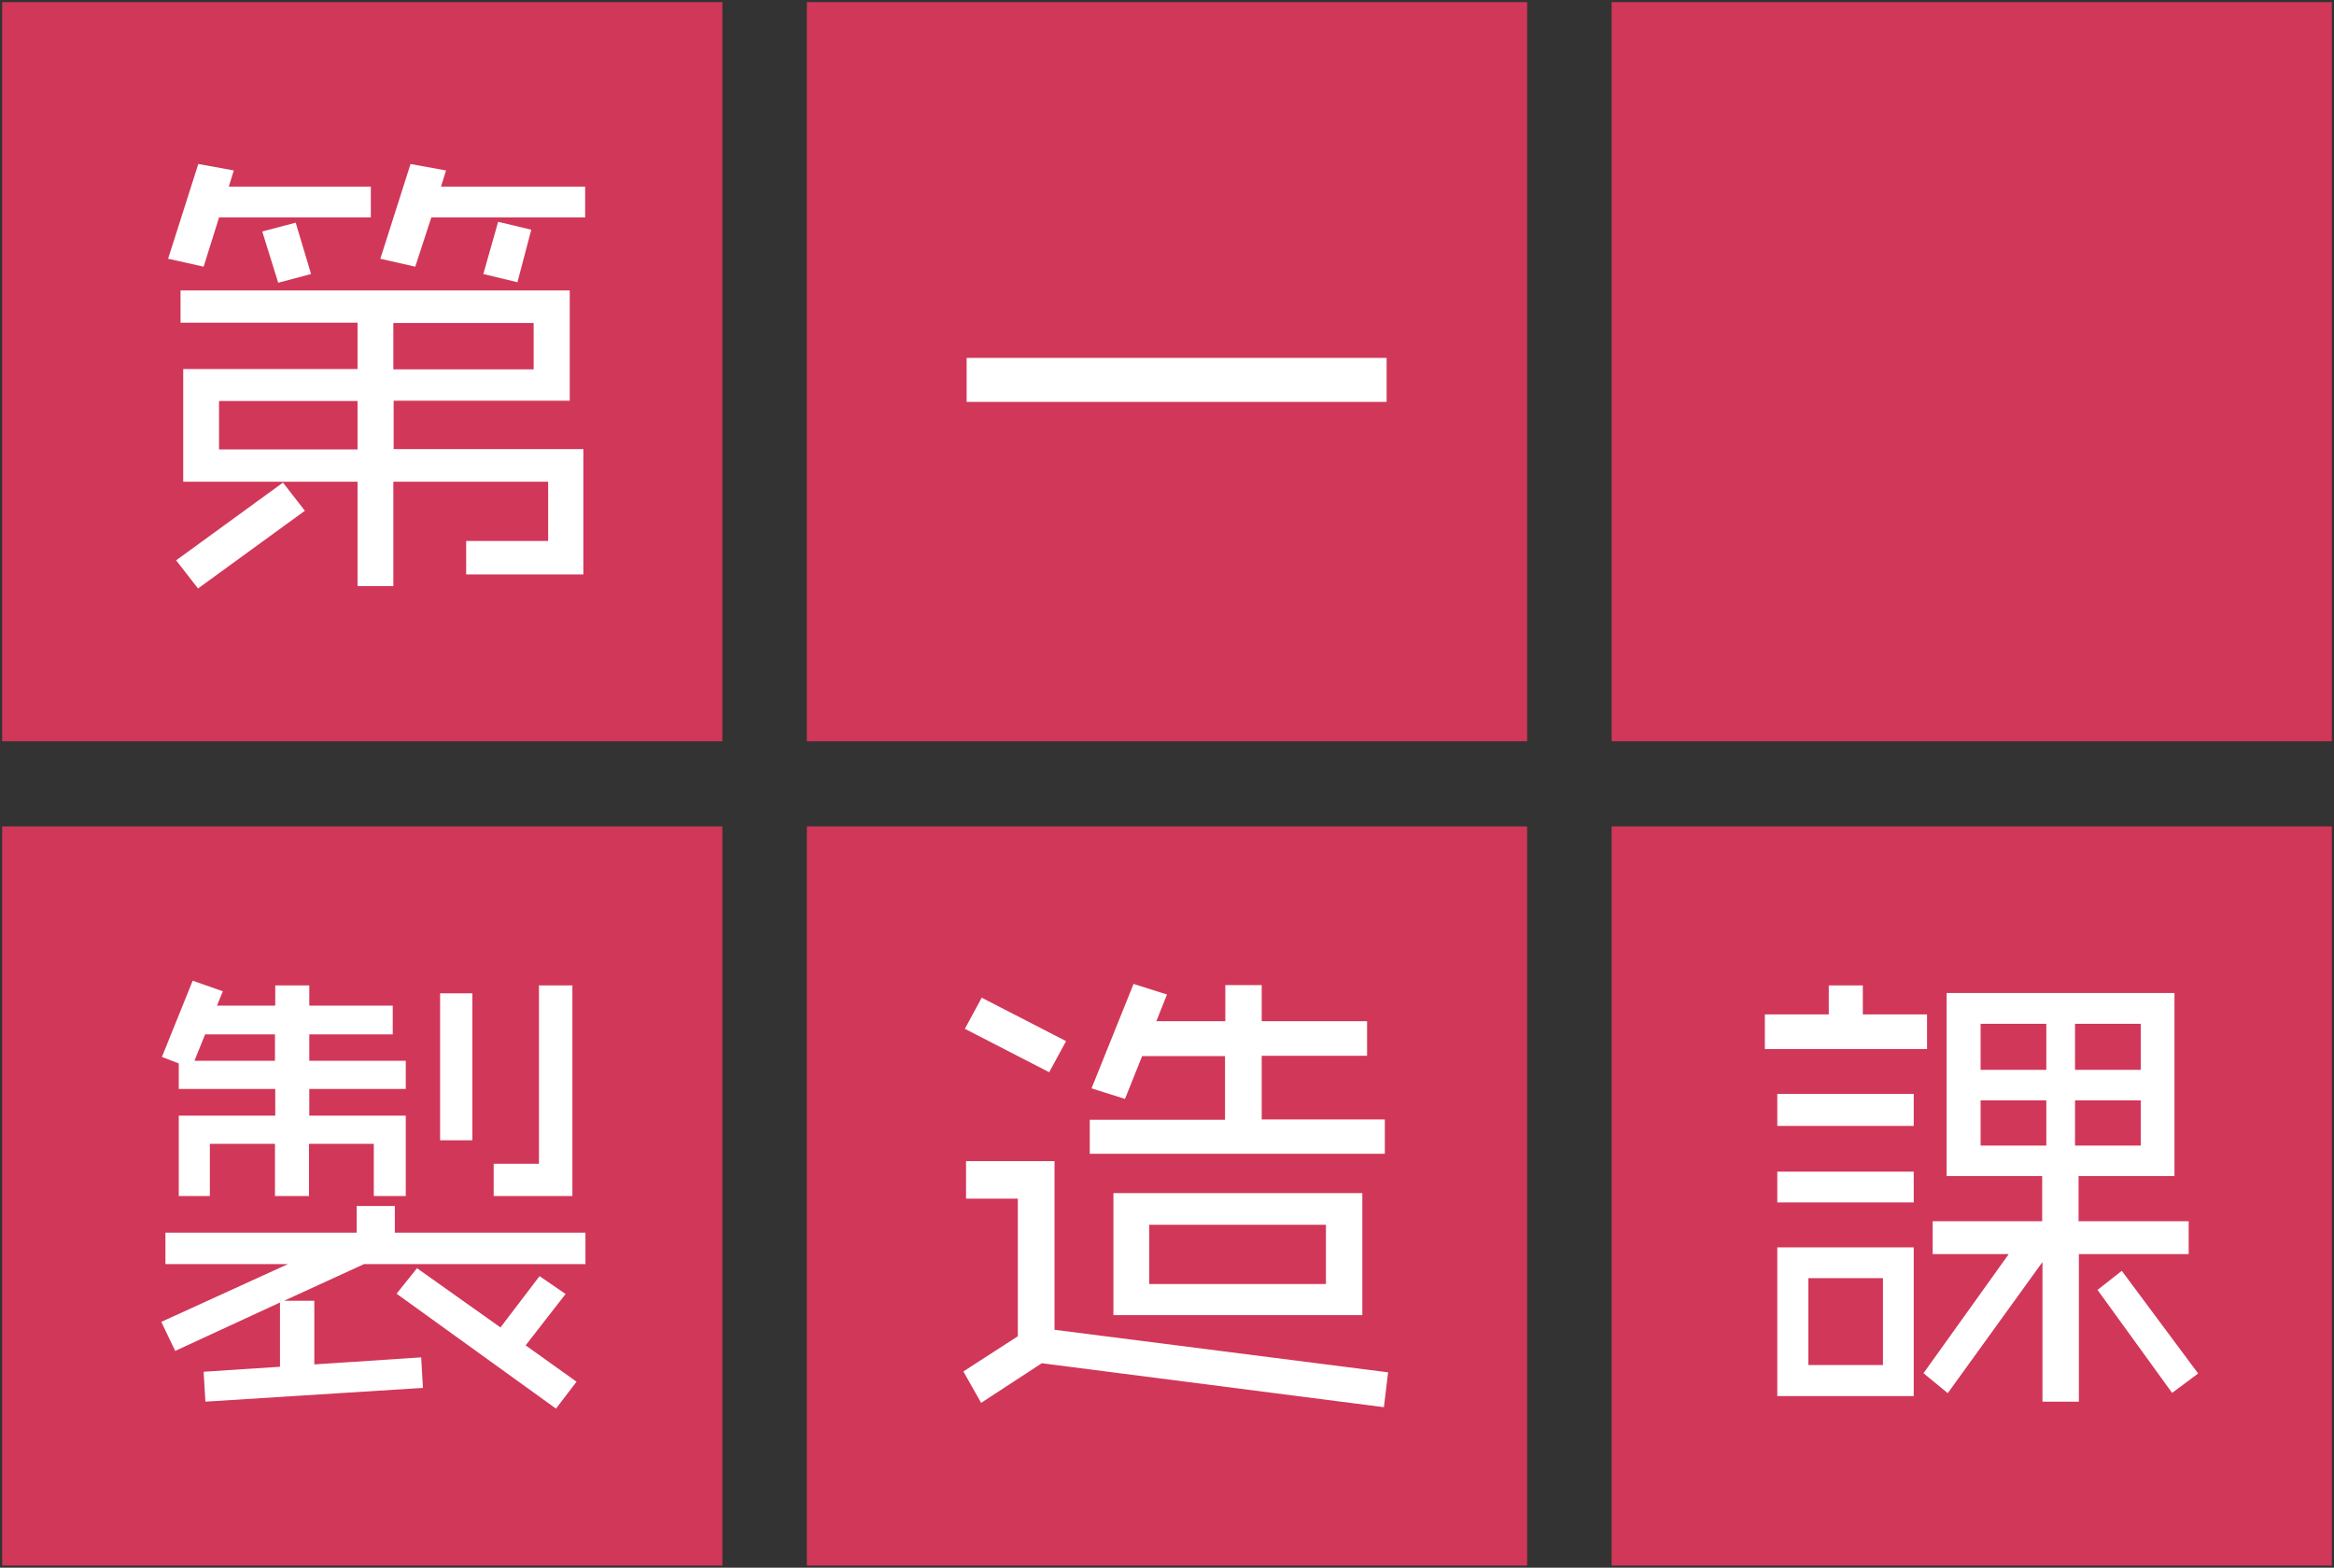
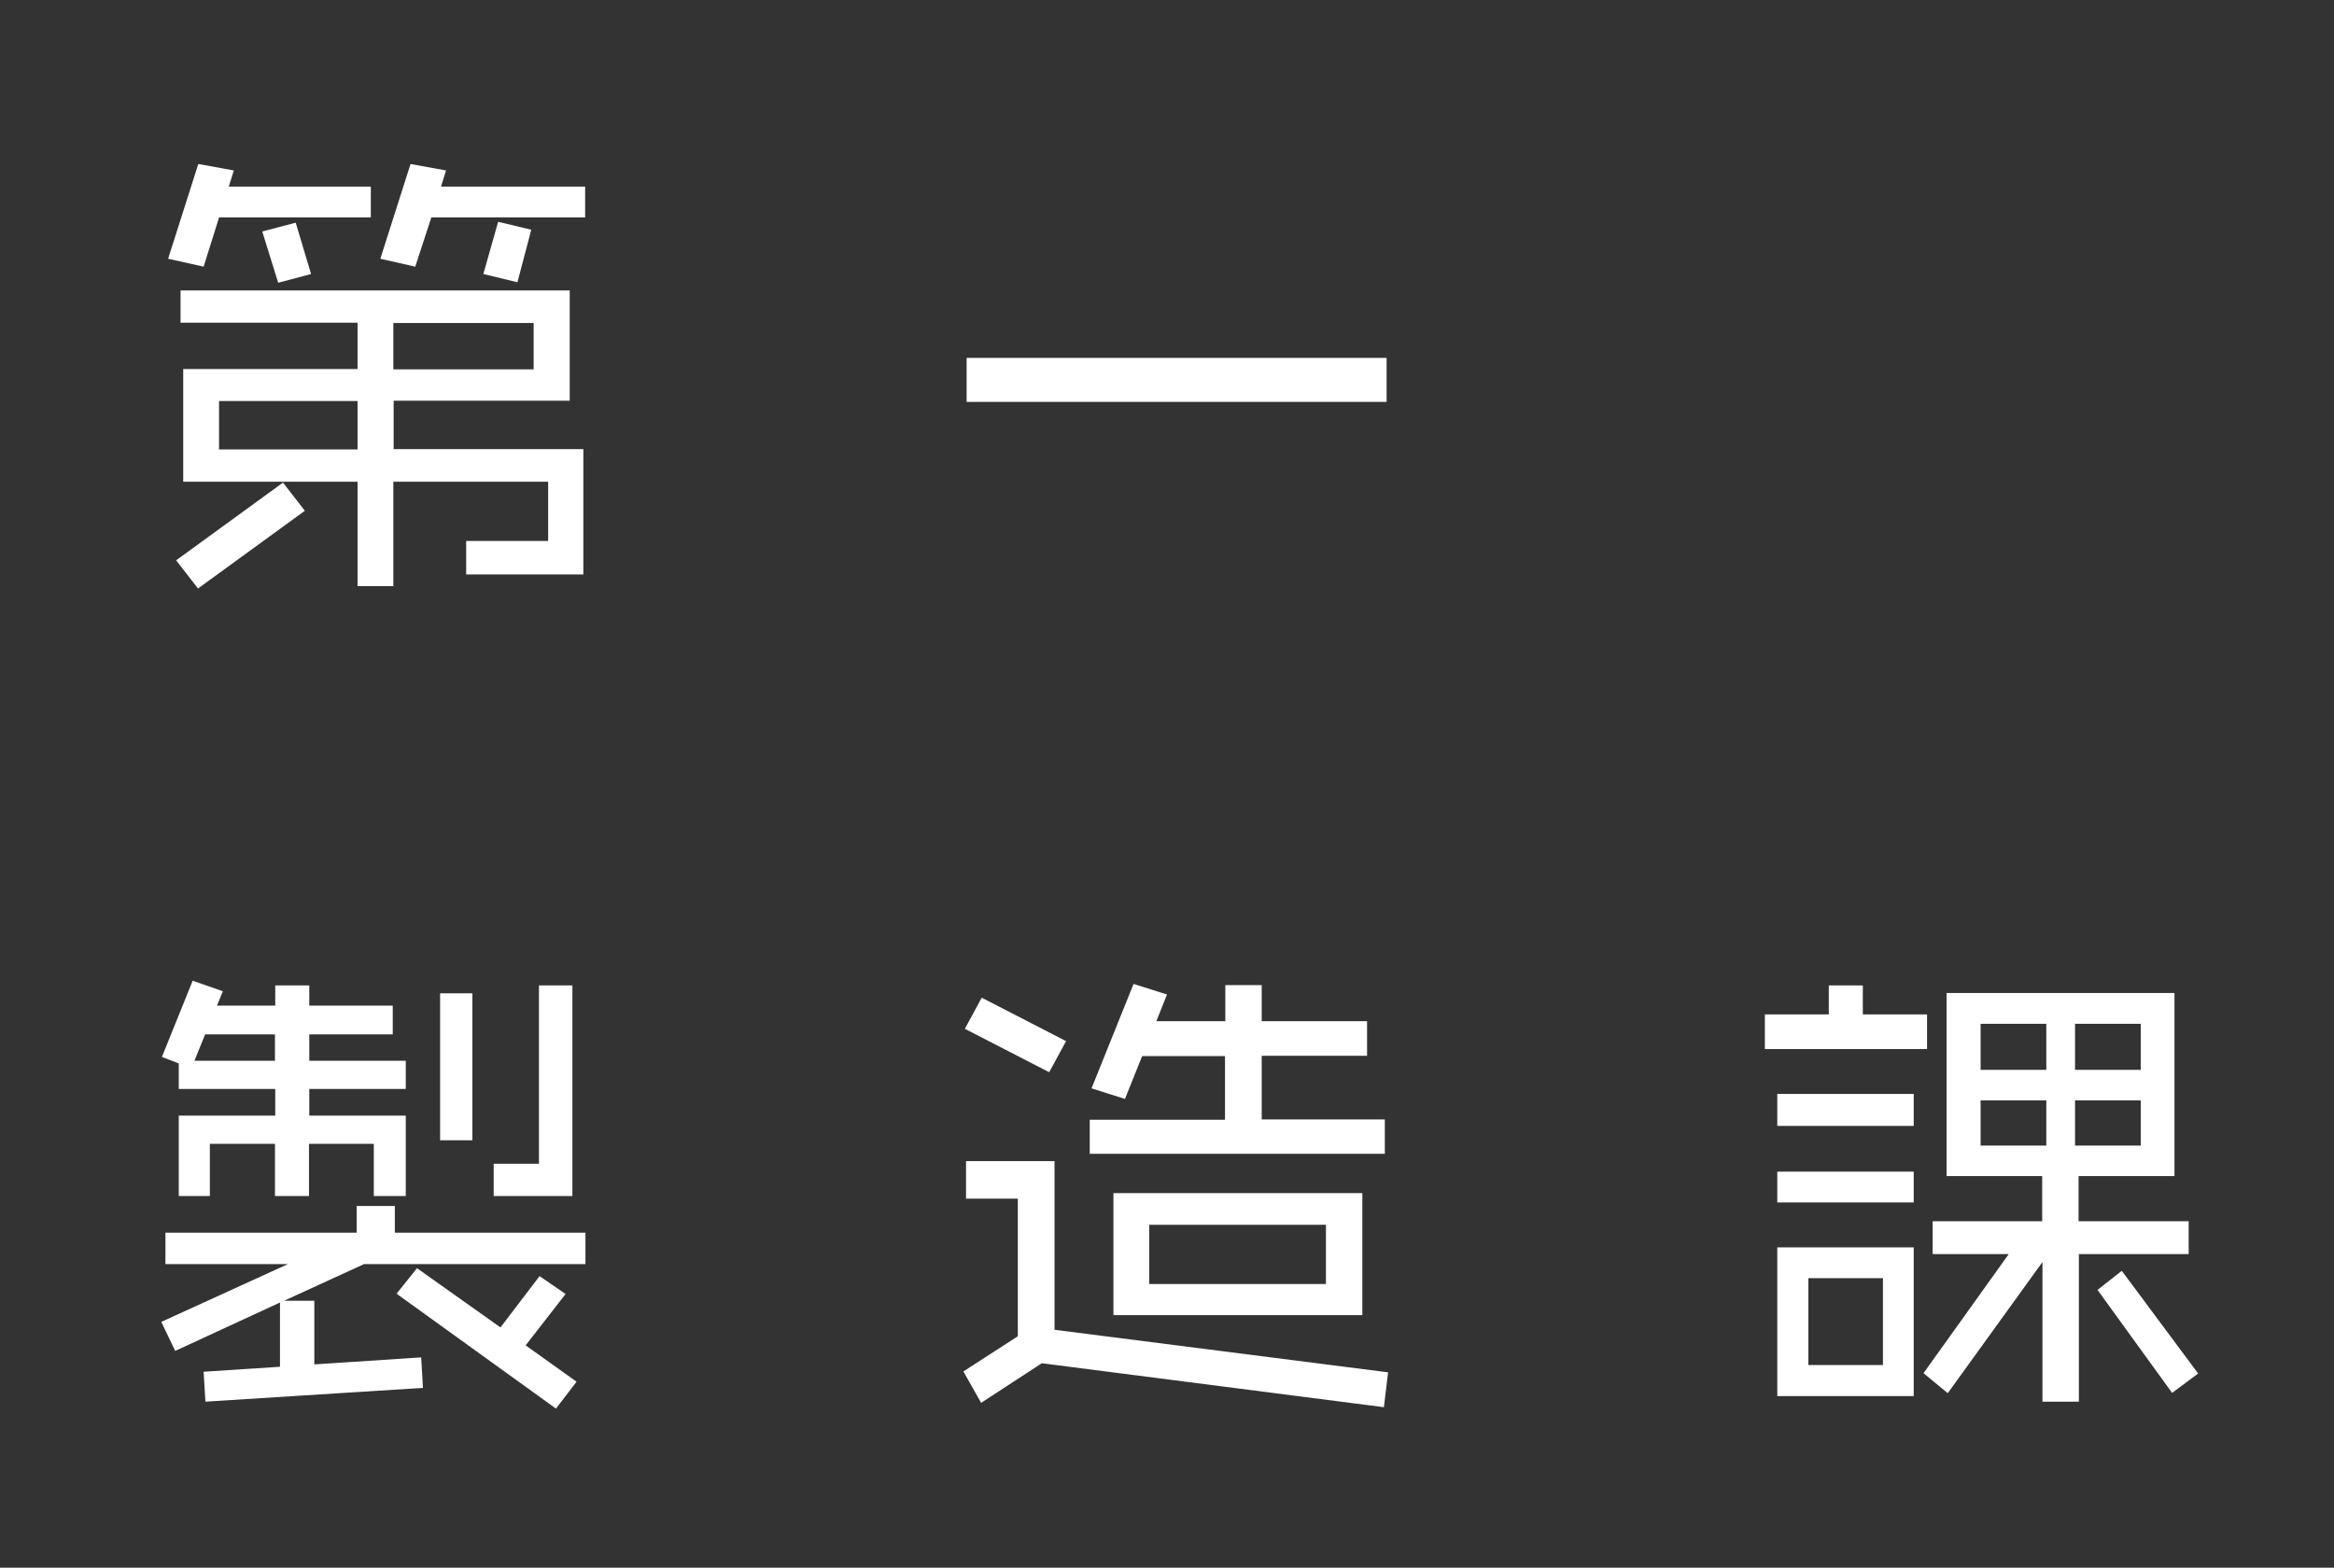
<svg xmlns="http://www.w3.org/2000/svg" width="128" height="86" fill="none">
  <rect width="100%" height="100%" fill="#333333" stroke="none" />
  <g clip-path="url(#a)">
-     <path d="M39.426.306H.308v40.167h39.118V.306Zm44.133 0H44.44v40.167h39.12V.306Zm44.133 0H88.574v40.167h39.118V.306Zm-88.266 45.22H.308v40.168h39.118V45.526Zm44.133 0H44.44v40.168h39.12V45.526Zm44.133 0H88.574v40.168h39.118V45.526Z" fill="#D13758" stroke="#D13758" stroke-width=".38" stroke-miterlimit="10" />
    <path d="m12.011 11.94-.844 2.688-1.948-.434 1.656-5.198 1.948.354-.276.885h7.79v1.69h-8.326v.016ZM10.86 32.283l-1.201-1.545 5.86-4.264 1.2 1.545-5.86 4.264Zm14.705-.756v-1.85h4.496v-3.252h-8.489v5.73h-1.964v-5.73h-9.56v-6.18h9.56v-2.542H9.901v-1.77h21.344v6.05h-9.657v2.656h10.404v6.872H25.58l-.016.016ZM19.608 22h-7.596v2.655h7.596V22Zm-4.35-6.486-.876-2.816 1.834-.483.844 2.817-1.818.482h.016Zm8.392-3.572-.877 2.687-1.915-.434 1.656-5.198 1.947.354-.275.885h7.904v1.69h-8.44v.016Zm5.616 5.777h-7.694v2.543h7.694v-2.543Zm-.893-2.237-1.866-.45.811-2.865 1.818.435-.763 2.896v-.016Zm24.638 6.565v-2.414h23.033v2.414H53.01ZM19.932 69.36l-4.35 1.995h1.656v3.492l5.86-.386.097 1.674-11.93.756-.098-1.641 4.188-.274v-3.524l-5.746 2.655-.763-1.593 6.947-3.17h-6.72v-1.722H19.56v-1.465h2.094v1.465h10.453v1.722H19.931v.016Zm.568-3.75v-2.864h-3.555v2.864H15.08v-2.864h-3.571v2.864H9.804V61.2h5.291v-1.464H9.804v-1.4l-.925-.354 1.688-4.184 1.655.58-.324.788h3.197v-1.11h1.867v1.11h4.577v1.577h-4.577v1.448h5.291v1.545h-5.291v1.465h5.291v4.41H20.5Zm-5.421-8.867h-3.83l-.585 1.448h4.415v-1.448Zm15.42 20.535-8.75-6.309 1.12-1.4 4.578 3.25 2.143-2.815 1.428.981-2.191 2.817 2.792 1.995-1.12 1.464v.017Zm-6.363-14.725V54.49h1.77v8.063h-1.77Zm2.938 3.057v-1.77h2.483v-9.784h1.834V65.61h-4.317Zm48.84 11.587-18.78-2.414-3.327 2.173-.974-1.722 2.986-1.931v-7.548h-2.84v-2.06h4.853v9.253l18.293 2.334-.228 1.899.017.016ZM57.54 58.819l-4.626-2.382.925-1.706 4.626 2.382-.925 1.706Zm2.224 4.49v-1.883h7.417v-3.492h-4.544l-.942 2.35-1.834-.58 2.305-5.729 1.834.58-.584 1.464h3.782v-1.98h1.996v1.98h5.778v1.899h-5.778v3.492h6.752v1.883h-16.15l-.032.016Zm1.298 8.835v-6.695h13.65v6.695h-13.65Zm11.654-4.957h-9.69v3.251h9.69v-3.25Zm24.071-9.639v-1.9h3.506v-1.592h1.867v1.593h3.522v1.899h-8.895Zm.682 4.216V60.01h7.483v1.754h-7.483Zm0 4.2v-1.69h7.483v1.69h-7.483Zm0 10.622v-8.16h7.483v8.16h-7.483Zm5.795-6.47h-4.09v4.764h4.09v-4.764Zm10.745-1.303v8.078h-1.997v-7.66l-5.194 7.194-1.331-1.095 4.675-6.533h-4.172v-1.803h6.006v-2.478h-5.243V54.474h12.498v10.042h-5.259v2.478h6.038v1.803h-6.038l.017.016Zm-1.786-12.65h-3.603v2.527h3.603v-2.526Zm0 4.201h-3.603v2.478h3.603v-2.478Zm5.178-4.2h-3.603v2.526h3.603v-2.526Zm0 4.2h-3.603v2.478h3.603v-2.478Zm1.72 16.045-4.09-5.649 1.331-1.046 4.188 5.633-1.429 1.062Z" fill="#fff" />
  </g>
  <defs>
    <clipPath id="a">
      <path fill="#fff" d="M0 0h128v86H0z" />
    </clipPath>
  </defs>
</svg>